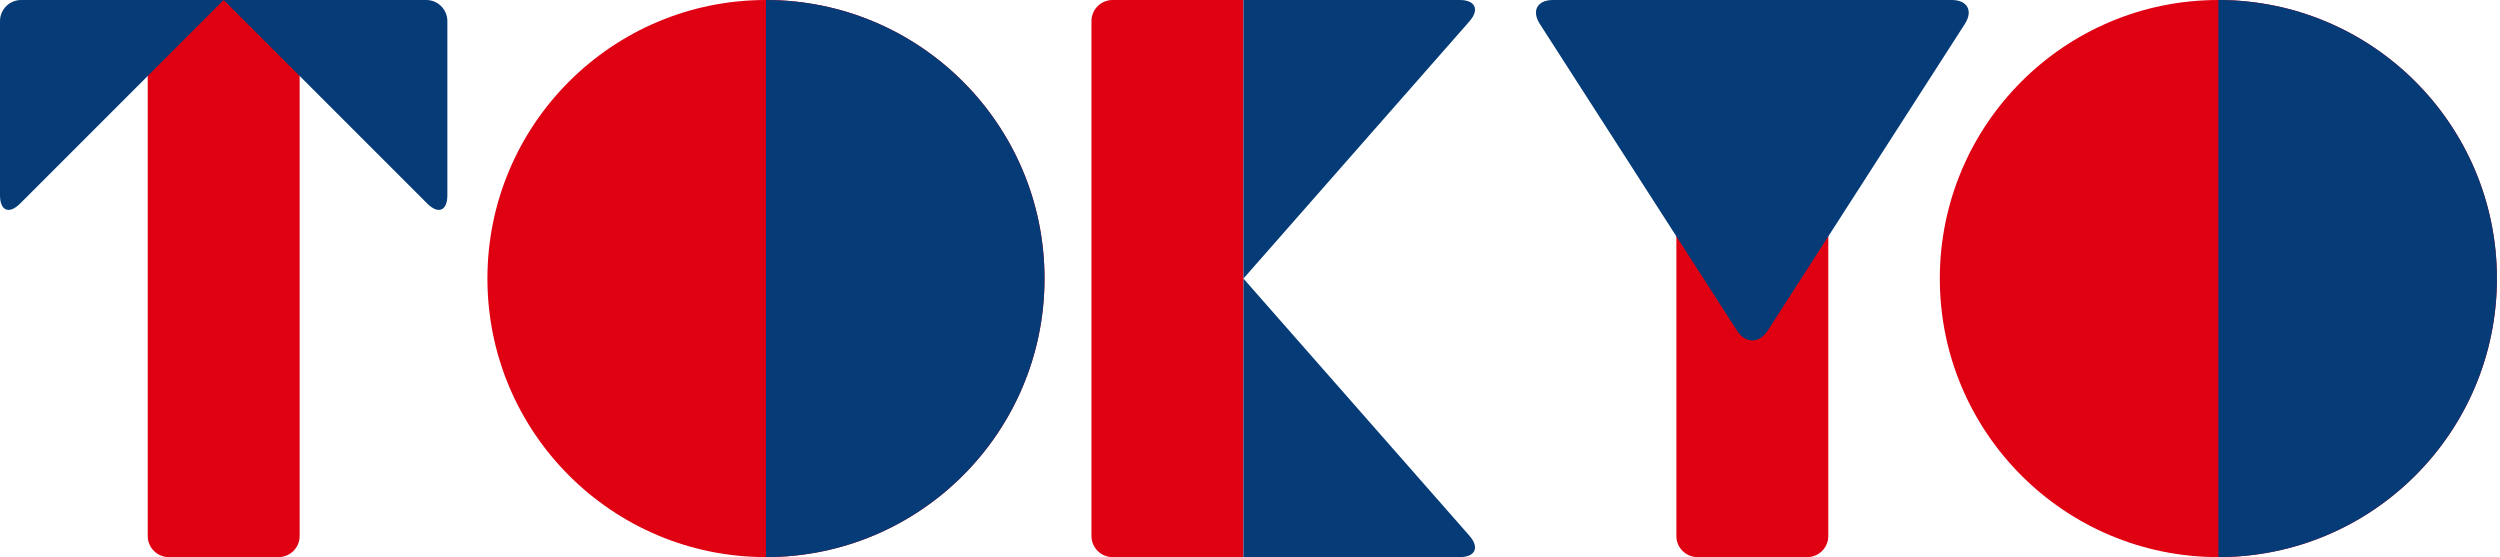
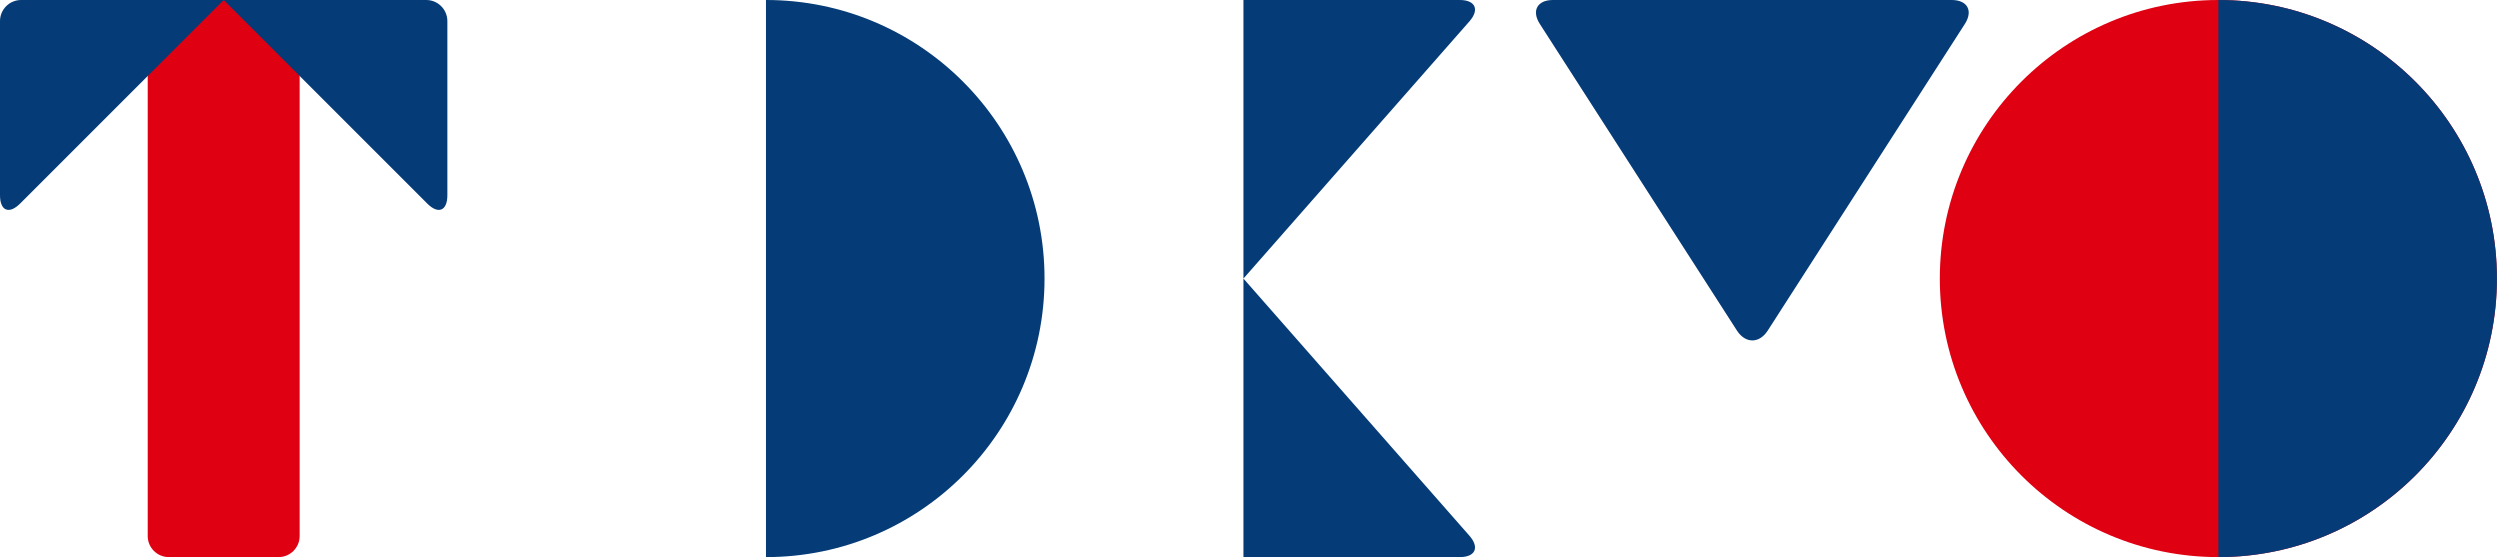
<svg xmlns="http://www.w3.org/2000/svg" width="359" height="80" viewBox="0 0 359 80" fill="none">
  <g clip-path="url(#clip0_2808_14272)">
-     <path d="M159.764 0H178.552V80H159.764C158.091 80 156.733 78.642 156.733 76.97V3.03C156.733 1.358 158.091 0 159.764 0Z" fill="#DF0012" />
    <path d="M211.006 3.073C212.491 1.382 211.867 0 209.618 0H178.558V40L211.006 3.073Z" fill="#053B77" />
    <path d="M211.006 76.927L178.558 40V80H209.618C211.867 80 212.491 78.618 211.006 76.927Z" fill="#053B77" />
    <path d="M21.212 0V76.97C21.212 78.642 22.57 80 24.242 80H40C41.672 80 43.03 78.642 43.03 76.97V0H21.212Z" fill="#DF0012" />
    <path d="M64.242 3.03V28.03C64.242 30.279 62.939 30.818 61.352 29.23L32.121 0H61.212C62.885 0 64.242 1.358 64.242 3.03ZM3.03 0C1.358 0 0 1.358 0 3.03V28.03C0 30.279 1.303 30.818 2.891 29.23L32.121 0H3.03Z" fill="#053B77" />
    <path d="M358.558 40C358.558 17.909 340.649 0 318.558 0C296.466 0 278.558 17.909 278.558 40C278.558 62.091 296.466 80 318.558 80C340.649 80 358.558 62.091 358.558 40Z" fill="#DF0012" />
    <path d="M318.558 80C340.649 80 358.558 62.091 358.558 40C358.558 17.909 340.649 0 318.558 0V80Z" fill="#053B77" />
-     <path d="M149.994 40C149.994 17.909 132.086 0 109.994 0C87.903 0 69.994 17.909 69.994 40C69.994 62.091 87.903 80 109.994 80C132.086 80 149.994 62.091 149.994 40Z" fill="#DF0012" />
    <path d="M109.994 80C132.085 80 149.994 62.091 149.994 40C149.994 17.909 132.085 0 109.994 0V80Z" fill="#053B77" />
-     <path d="M240.728 0H262.546V76.97C262.546 78.642 261.188 80 259.515 80H243.758C242.085 80 240.728 78.642 240.728 76.97V0Z" fill="#DF0012" />
    <path d="M249.424 47.467C250.643 49.358 252.63 49.358 253.849 47.467L282.152 3.442C283.37 1.552 282.521 0 280.273 0H223C220.752 0 219.903 1.552 221.121 3.442L249.424 47.467Z" fill="#053B77" />
  </g>
  <defs>
    <clipPath id="clip0_2808_14272">
      <rect width="358.558" height="80" fill="white" />
    </clipPath>
  </defs>
</svg>